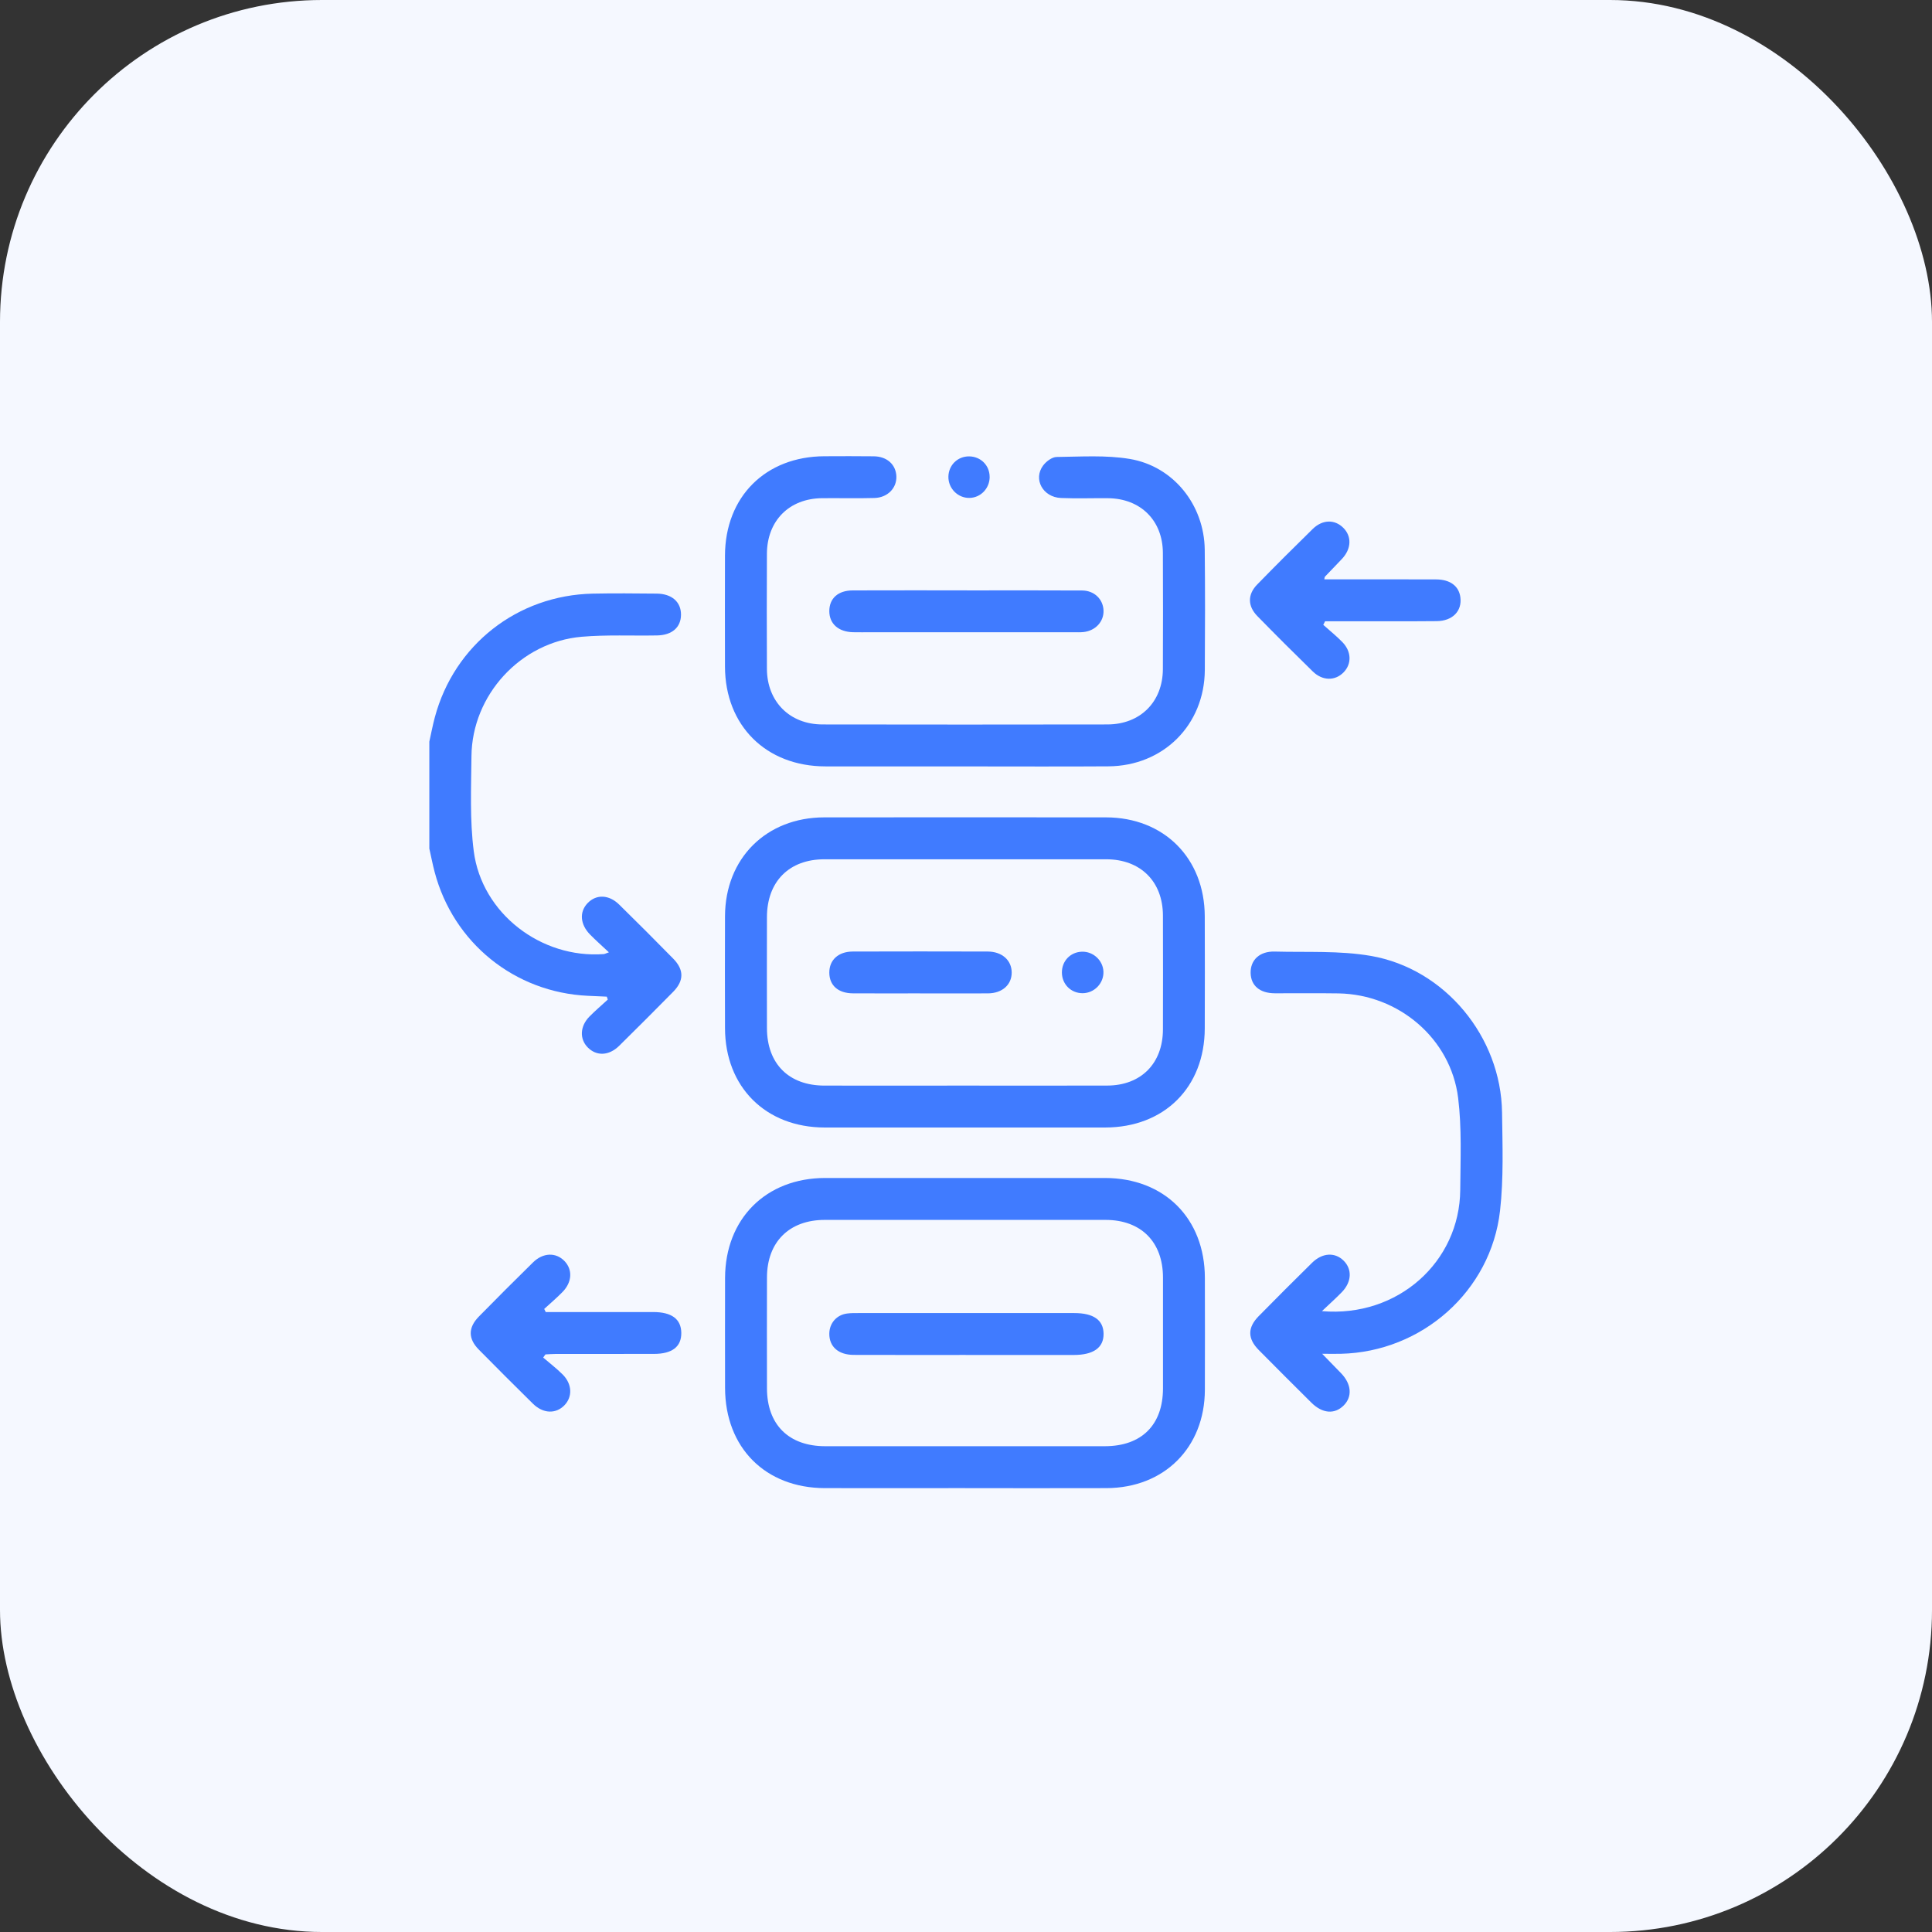
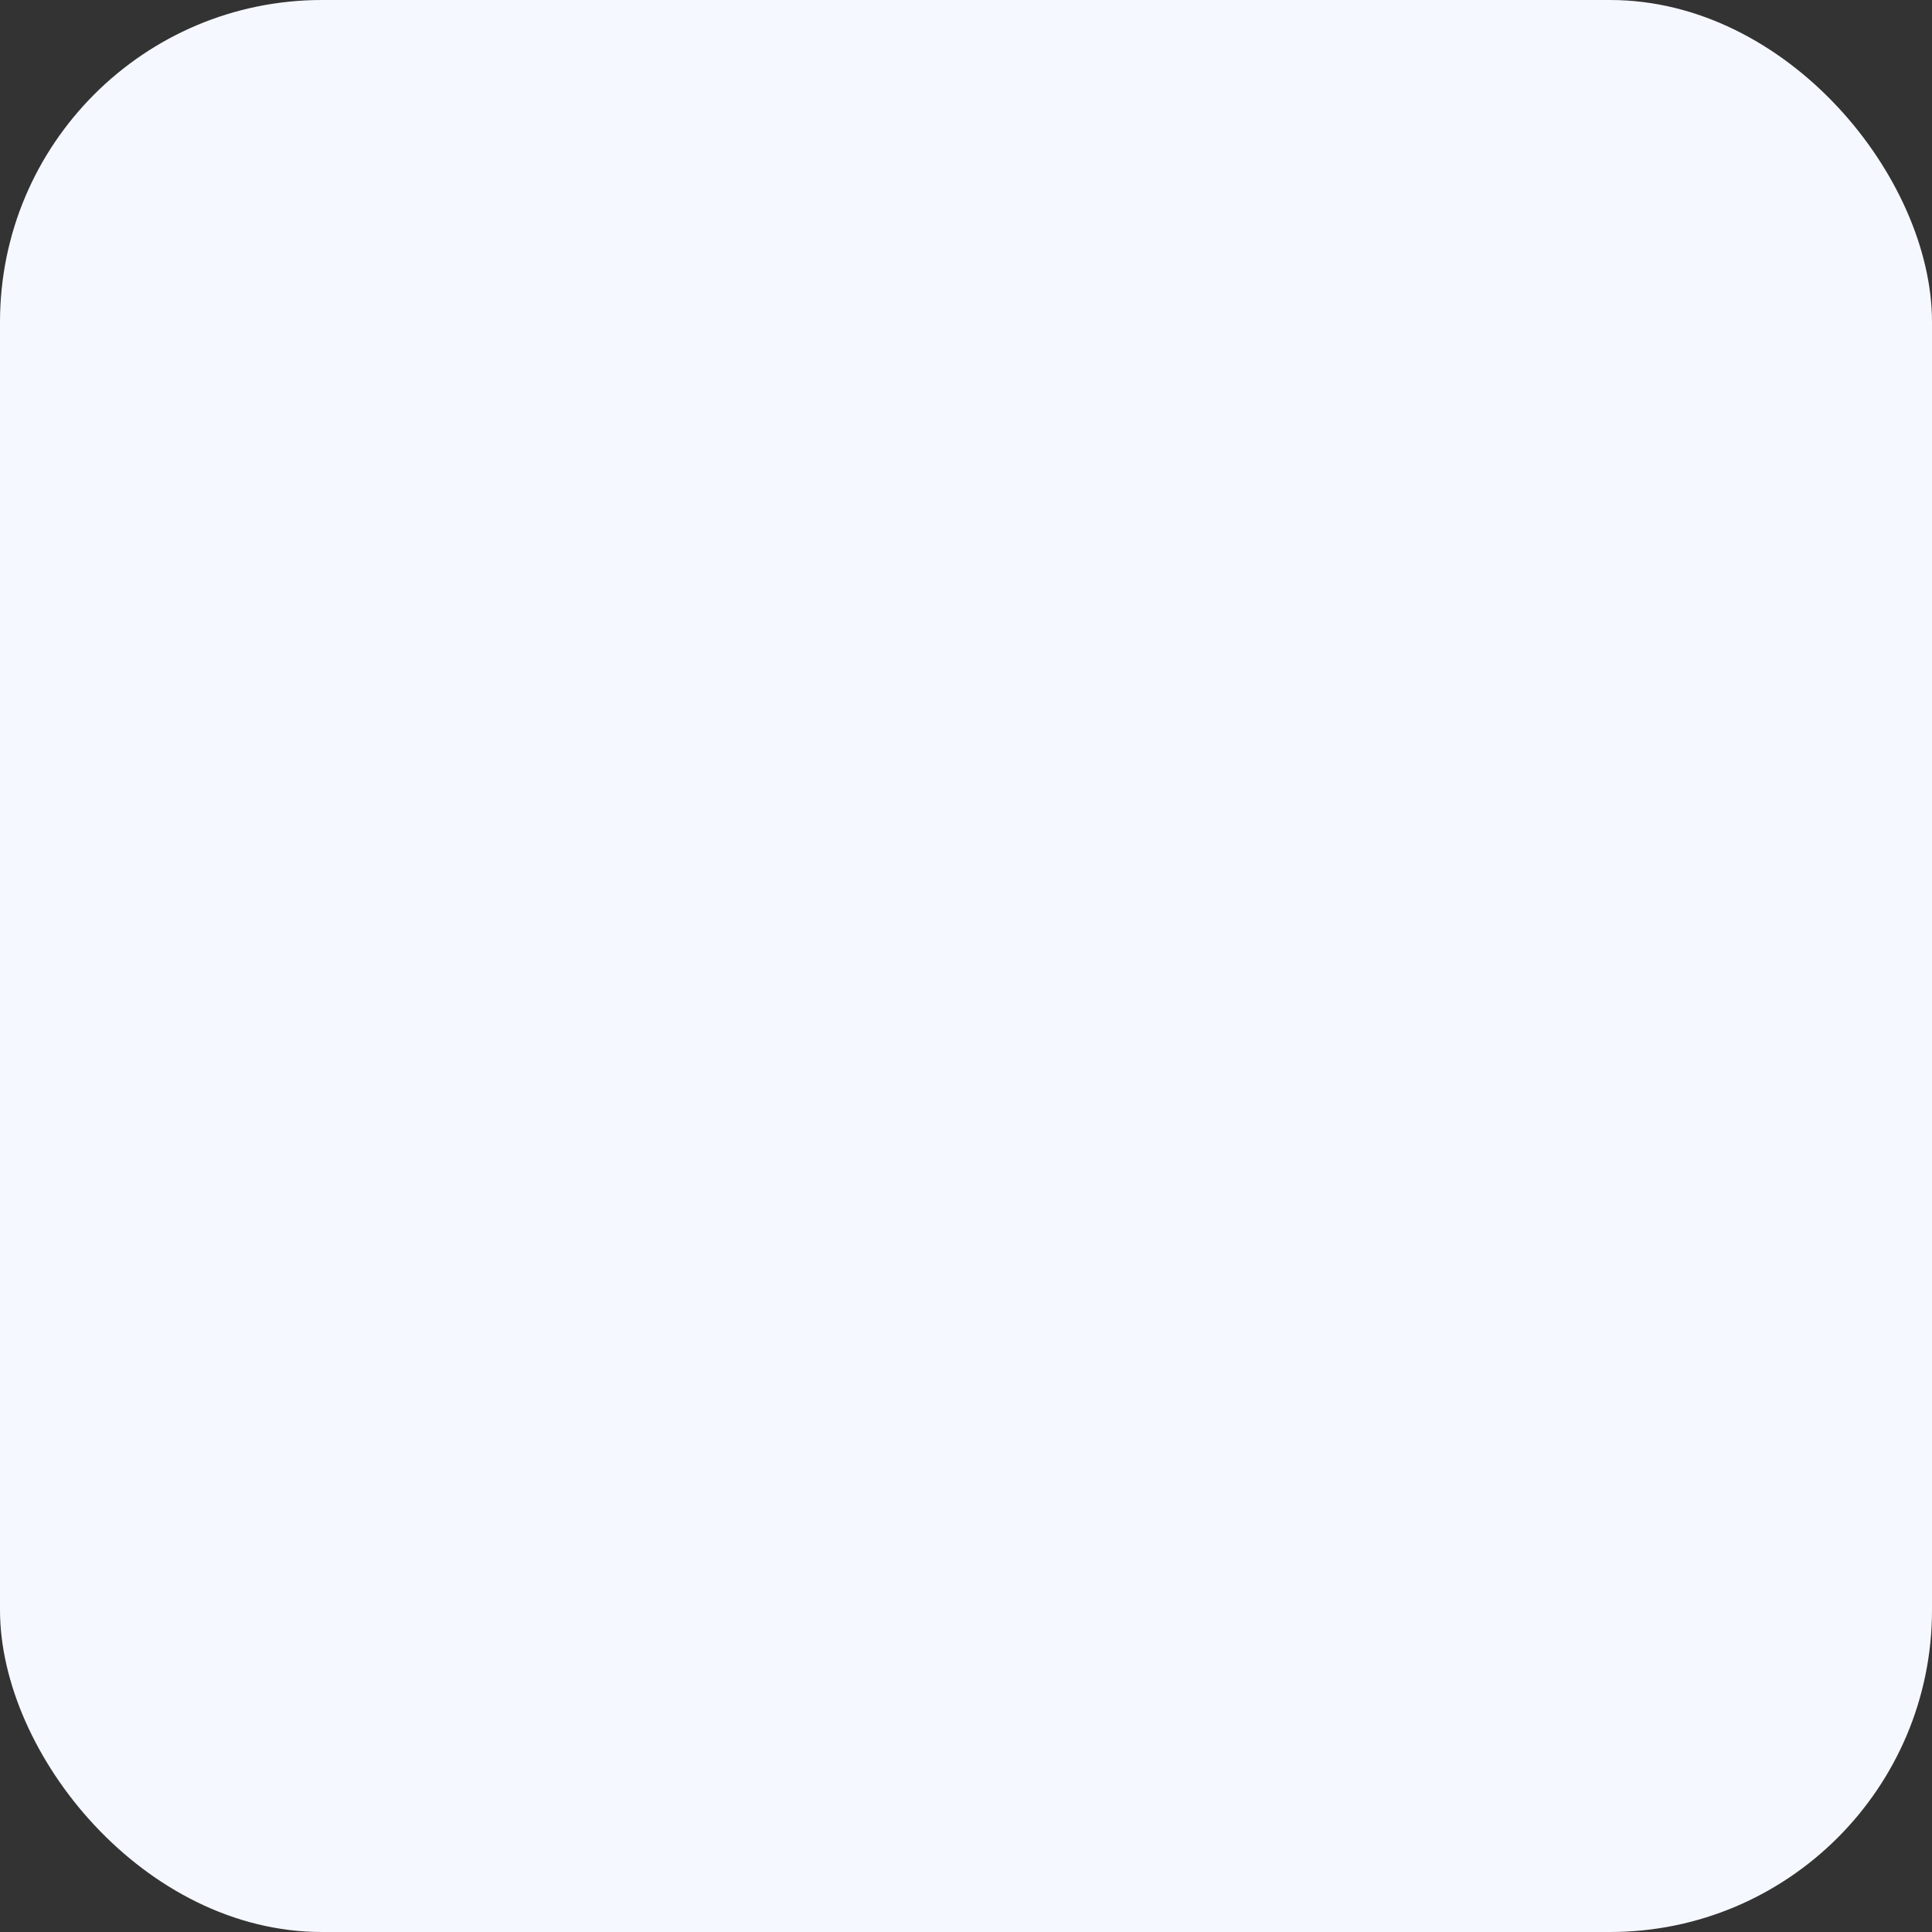
<svg xmlns="http://www.w3.org/2000/svg" width="72" height="72" viewBox="0 0 72 72" fill="none">
  <rect x="0" y="0" width="72" height="72" fill="#333333" stroke="none" />
  <rect width="72" height="72" rx="12" fill="#F5F8FF" />
  <g clip-path="url(#clip0_391_27971)">
    <path d="M16 27.638C16.068 27.337 16.124 27.032 16.204 26.734C16.927 24.032 19.282 22.183 22.09 22.123C22.883 22.106 23.677 22.115 24.471 22.122C25.041 22.127 25.385 22.436 25.379 22.916C25.373 23.383 25.044 23.67 24.487 23.681C23.551 23.698 22.61 23.651 21.68 23.73C19.404 23.925 17.591 25.899 17.57 28.182C17.559 29.364 17.505 30.56 17.656 31.725C17.956 34.041 20.166 35.73 22.501 35.556C22.536 35.553 22.569 35.533 22.692 35.49C22.434 35.249 22.205 35.046 21.991 34.829C21.616 34.446 21.585 33.98 21.902 33.653C22.225 33.321 22.694 33.336 23.076 33.712C23.753 34.377 24.425 35.048 25.09 35.727C25.494 36.139 25.494 36.548 25.09 36.959C24.424 37.636 23.752 38.307 23.075 38.974C22.692 39.351 22.227 39.366 21.9 39.031C21.593 38.716 21.613 38.244 21.967 37.884C22.184 37.663 22.423 37.462 22.651 37.251C22.639 37.214 22.627 37.179 22.613 37.142C22.38 37.132 22.148 37.122 21.915 37.111C19.182 36.987 16.894 35.14 16.197 32.494C16.121 32.206 16.065 31.914 16 31.624C16 30.296 16 28.969 16 27.64V27.638Z" fill="#407BFF" />
-     <path d="M35.96 42.019C34.216 42.019 32.473 42.022 30.729 42.019C28.534 42.014 27.025 40.509 27.019 38.319C27.015 36.927 27.014 35.534 27.019 34.142C27.027 31.987 28.558 30.463 30.717 30.461C34.216 30.458 37.717 30.458 41.216 30.461C43.377 30.463 44.892 31.983 44.898 34.15C44.903 35.541 44.903 36.934 44.898 38.326C44.892 40.52 43.392 42.015 41.188 42.019C39.445 42.022 37.701 42.019 35.958 42.019H35.96ZM35.955 40.457C37.725 40.457 39.495 40.461 41.265 40.456C42.521 40.452 43.334 39.633 43.339 38.371C43.343 36.952 43.343 35.534 43.339 34.115C43.334 32.849 42.503 32.024 41.226 32.023C37.724 32.021 34.224 32.021 30.722 32.023C29.409 32.023 28.585 32.853 28.582 34.176C28.579 35.555 28.579 36.935 28.582 38.315C28.585 39.643 29.396 40.455 30.723 40.457C32.468 40.46 34.211 40.457 35.956 40.457H35.955Z" fill="#407BFF" />
    <path d="M35.968 55.458C34.225 55.458 32.481 55.461 30.738 55.458C28.522 55.452 27.026 53.949 27.021 51.725C27.019 50.36 27.018 48.993 27.021 47.627C27.027 45.419 28.546 43.901 30.753 43.9C34.226 43.898 37.7 43.898 41.174 43.9C43.391 43.901 44.898 45.406 44.902 47.622C44.905 49.014 44.907 50.407 44.902 51.798C44.894 53.946 43.39 55.449 41.237 55.458C39.481 55.464 37.724 55.459 35.968 55.459V55.458ZM35.943 53.896C37.688 53.896 39.431 53.898 41.176 53.896C42.543 53.894 43.338 53.104 43.341 51.746C43.343 50.367 43.343 48.986 43.341 47.607C43.339 46.282 42.523 45.463 41.201 45.462C37.713 45.46 34.225 45.46 30.736 45.462C29.414 45.462 28.587 46.284 28.583 47.602C28.58 48.981 28.58 50.362 28.583 51.741C28.585 53.091 29.393 53.894 30.75 53.896C32.481 53.898 34.212 53.896 35.943 53.896V53.896Z" fill="#407BFF" />
    <path d="M35.956 28.561C34.225 28.561 32.494 28.562 30.762 28.561C28.55 28.559 27.024 27.043 27.018 24.843C27.015 23.463 27.014 22.083 27.018 20.704C27.025 18.511 28.53 17.01 30.729 17.003C31.34 17.001 31.953 16.997 32.564 17.005C33.055 17.011 33.385 17.311 33.405 17.745C33.425 18.184 33.083 18.544 32.588 18.559C31.938 18.577 31.287 18.56 30.636 18.566C29.412 18.577 28.587 19.405 28.581 20.636C28.575 22.067 28.574 23.5 28.581 24.931C28.588 26.149 29.432 26.996 30.649 26.998C34.19 27.004 37.73 27.004 41.271 26.998C42.495 26.996 43.332 26.157 43.337 24.937C43.343 23.492 43.344 22.048 43.337 20.603C43.331 19.396 42.507 18.579 41.296 18.567C40.711 18.561 40.123 18.584 39.539 18.559C38.863 18.529 38.495 17.857 38.875 17.347C38.988 17.196 39.206 17.032 39.377 17.03C40.286 17.02 41.212 16.955 42.1 17.103C43.736 17.376 44.878 18.822 44.897 20.485C44.913 21.981 44.91 23.478 44.9 24.975C44.885 27.016 43.356 28.545 41.307 28.559C39.524 28.572 37.741 28.561 35.958 28.562L35.956 28.561Z" fill="#407BFF" />
    <path d="M49.267 48.862C52.085 49.106 54.399 47.031 54.419 44.342C54.427 43.198 54.48 42.041 54.34 40.912C54.064 38.702 52.123 37.061 49.886 37.021C49.093 37.008 48.298 37.021 47.505 37.017C46.947 37.014 46.617 36.73 46.607 36.26C46.598 35.776 46.943 35.446 47.507 35.462C48.701 35.494 49.917 35.422 51.084 35.623C53.855 36.101 55.939 38.647 55.977 41.457C55.993 42.678 56.039 43.912 55.902 45.121C55.562 48.121 52.991 50.383 49.968 50.452C49.776 50.456 49.584 50.452 49.273 50.452C49.557 50.743 49.767 50.959 49.976 51.174C50.367 51.577 50.405 52.051 50.074 52.379C49.734 52.717 49.281 52.68 48.869 52.271C48.213 51.62 47.559 50.968 46.91 50.311C46.49 49.885 46.487 49.477 46.908 49.049C47.564 48.381 48.228 47.719 48.895 47.062C49.278 46.684 49.746 46.659 50.071 46.979C50.397 47.3 50.376 47.774 50.005 48.156C49.791 48.377 49.56 48.582 49.266 48.861L49.267 48.862Z" fill="#407BFF" />
    <path d="M49.316 23.288C49.557 23.504 49.812 23.706 50.035 23.938C50.37 24.289 50.375 24.745 50.072 25.056C49.758 25.379 49.288 25.378 48.926 25.026C48.228 24.345 47.539 23.657 46.857 22.959C46.492 22.585 46.49 22.153 46.852 21.783C47.532 21.085 48.223 20.396 48.919 19.715C49.286 19.356 49.741 19.349 50.063 19.672C50.379 19.989 50.364 20.447 50.018 20.821C49.806 21.048 49.588 21.269 49.373 21.495C49.366 21.503 49.367 21.52 49.353 21.591C49.501 21.591 49.639 21.591 49.776 21.591C51.024 21.591 52.272 21.588 53.519 21.593C54.047 21.595 54.371 21.843 54.424 22.261C54.49 22.77 54.134 23.143 53.54 23.148C52.383 23.159 51.227 23.152 50.07 23.153C49.84 23.153 49.612 23.153 49.382 23.153C49.359 23.199 49.336 23.243 49.313 23.289L49.316 23.288Z" fill="#407BFF" />
    <path d="M20.337 48.896C20.775 48.896 21.212 48.896 21.65 48.896C22.548 48.896 23.446 48.896 24.344 48.896C25.032 48.896 25.382 49.157 25.39 49.669C25.397 50.188 25.05 50.456 24.368 50.456C23.145 50.458 21.921 50.456 20.698 50.458C20.574 50.458 20.451 50.469 20.327 50.475C20.299 50.514 20.271 50.553 20.243 50.592C20.485 50.801 20.741 50.996 20.967 51.221C21.323 51.577 21.342 52.051 21.037 52.368C20.714 52.702 20.241 52.686 19.86 52.311C19.183 51.644 18.511 50.973 17.844 50.296C17.442 49.888 17.442 49.476 17.847 49.063C18.512 48.384 19.185 47.714 19.862 47.048C20.238 46.677 20.717 46.664 21.037 46.996C21.343 47.314 21.323 47.778 20.968 48.144C20.751 48.368 20.511 48.569 20.281 48.78C20.3 48.818 20.319 48.856 20.337 48.895V48.896Z" fill="#407BFF" />
    <path d="M36.035 22.003C37.467 22.003 38.898 21.997 40.33 22.006C40.785 22.009 41.111 22.335 41.125 22.752C41.14 23.165 40.826 23.506 40.378 23.555C40.25 23.568 40.118 23.562 39.988 23.562C37.476 23.562 34.964 23.562 32.453 23.562C32.231 23.562 32.01 23.566 31.789 23.561C31.246 23.547 30.909 23.247 30.906 22.78C30.904 22.303 31.229 22.004 31.78 22.003C33.199 21.998 34.617 22.001 36.035 22.001V22.003V22.003Z" fill="#407BFF" />
-     <path d="M36.882 17.772C36.882 18.2 36.548 18.549 36.129 18.556C35.696 18.564 35.336 18.199 35.344 17.763C35.352 17.333 35.689 17.004 36.117 17.008C36.549 17.012 36.881 17.344 36.881 17.773L36.882 17.772Z" fill="#407BFF" />
-     <path d="M34.284 37.02C33.451 37.02 32.618 37.024 31.787 37.019C31.235 37.016 30.908 36.723 30.906 36.248C30.904 35.778 31.24 35.463 31.779 35.461C33.456 35.456 35.134 35.456 36.812 35.461C37.342 35.463 37.7 35.786 37.703 36.24C37.706 36.697 37.353 37.016 36.82 37.02C35.975 37.025 35.13 37.021 34.284 37.021V37.02Z" fill="#407BFF" />
    <path d="M39.574 36.254C39.567 35.819 39.886 35.481 40.32 35.467C40.74 35.454 41.104 35.79 41.122 36.208C41.139 36.641 40.783 37.012 40.346 37.014C39.916 37.014 39.582 36.687 39.574 36.254Z" fill="#407BFF" />
-     <path d="M35.992 50.495C34.6 50.495 33.207 50.498 31.815 50.493C31.242 50.491 30.902 50.185 30.906 49.702C30.909 49.315 31.174 49.005 31.561 48.952C31.702 48.932 31.847 48.934 31.99 48.934C34.671 48.934 37.351 48.933 40.033 48.934C40.753 48.934 41.12 49.194 41.127 49.702C41.135 50.222 40.752 50.496 40.014 50.496C38.673 50.496 37.334 50.496 35.993 50.496L35.992 50.495Z" fill="#407BFF" />
  </g>
  <defs>
    <clipPath id="clip0_391_27971">
-       <rect width="40" height="38.458" fill="white" transform="translate(16 17)" />
-     </clipPath>
+       </clipPath>
  </defs>
</svg>